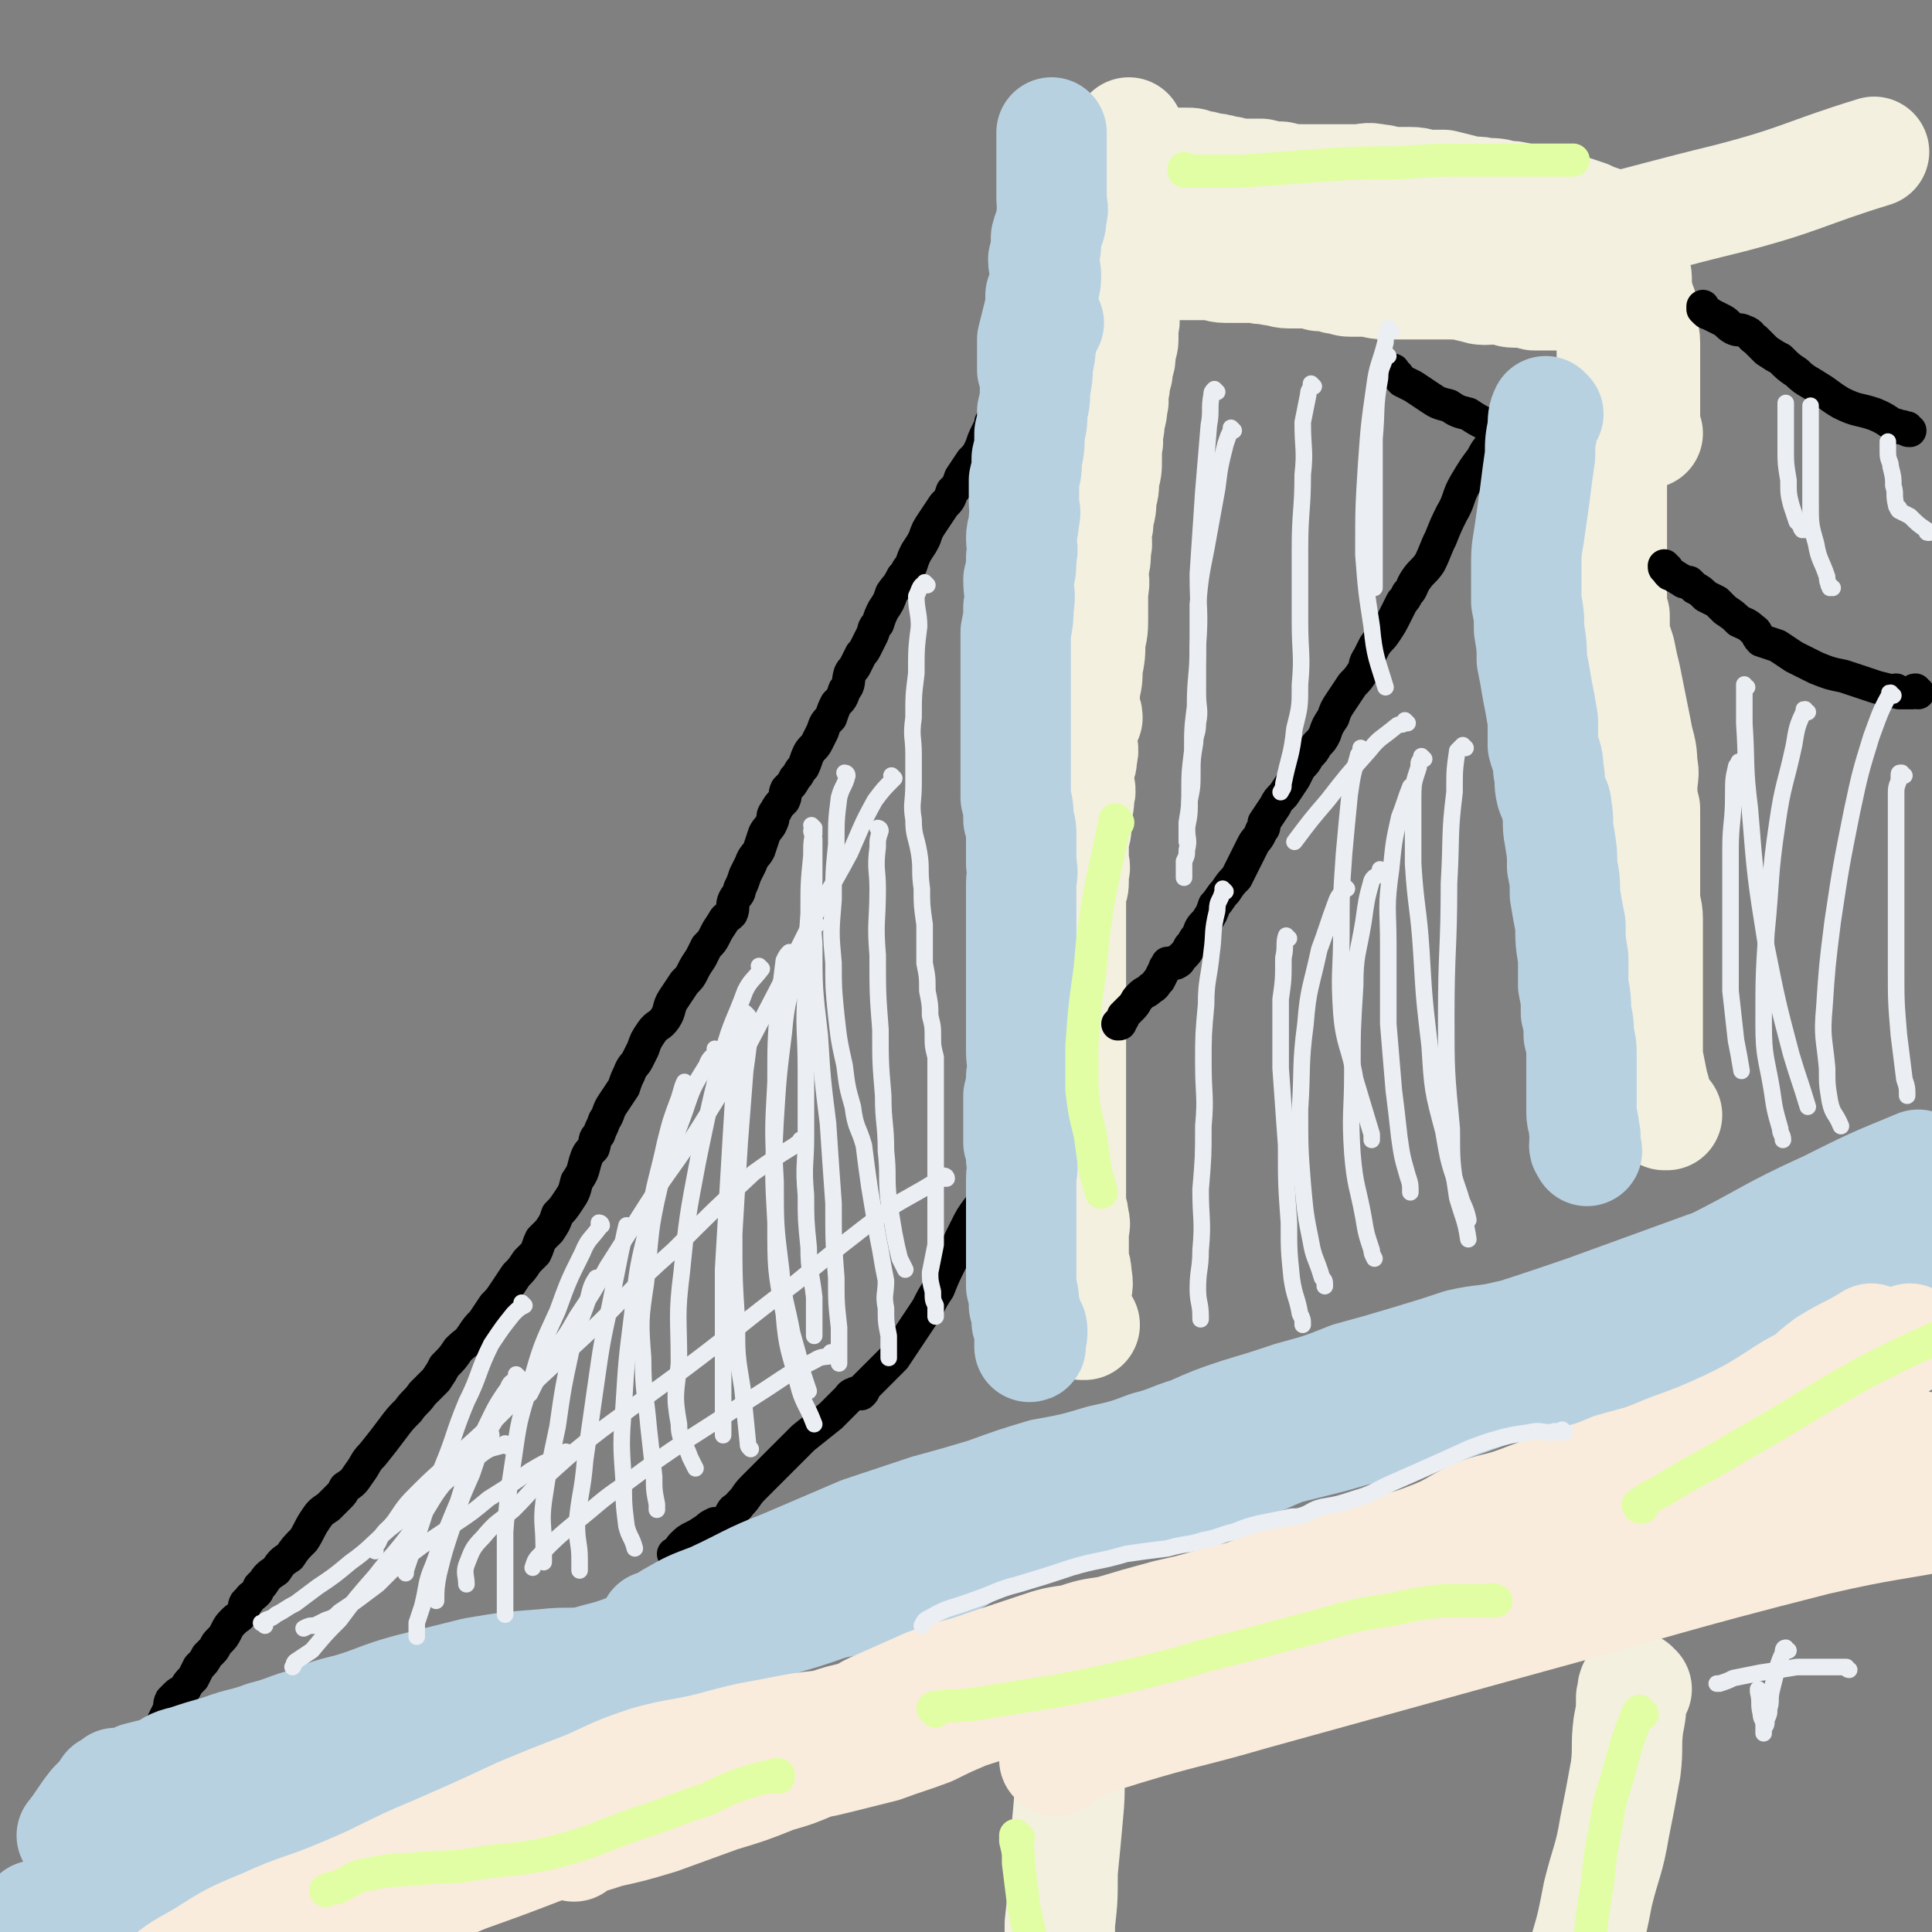
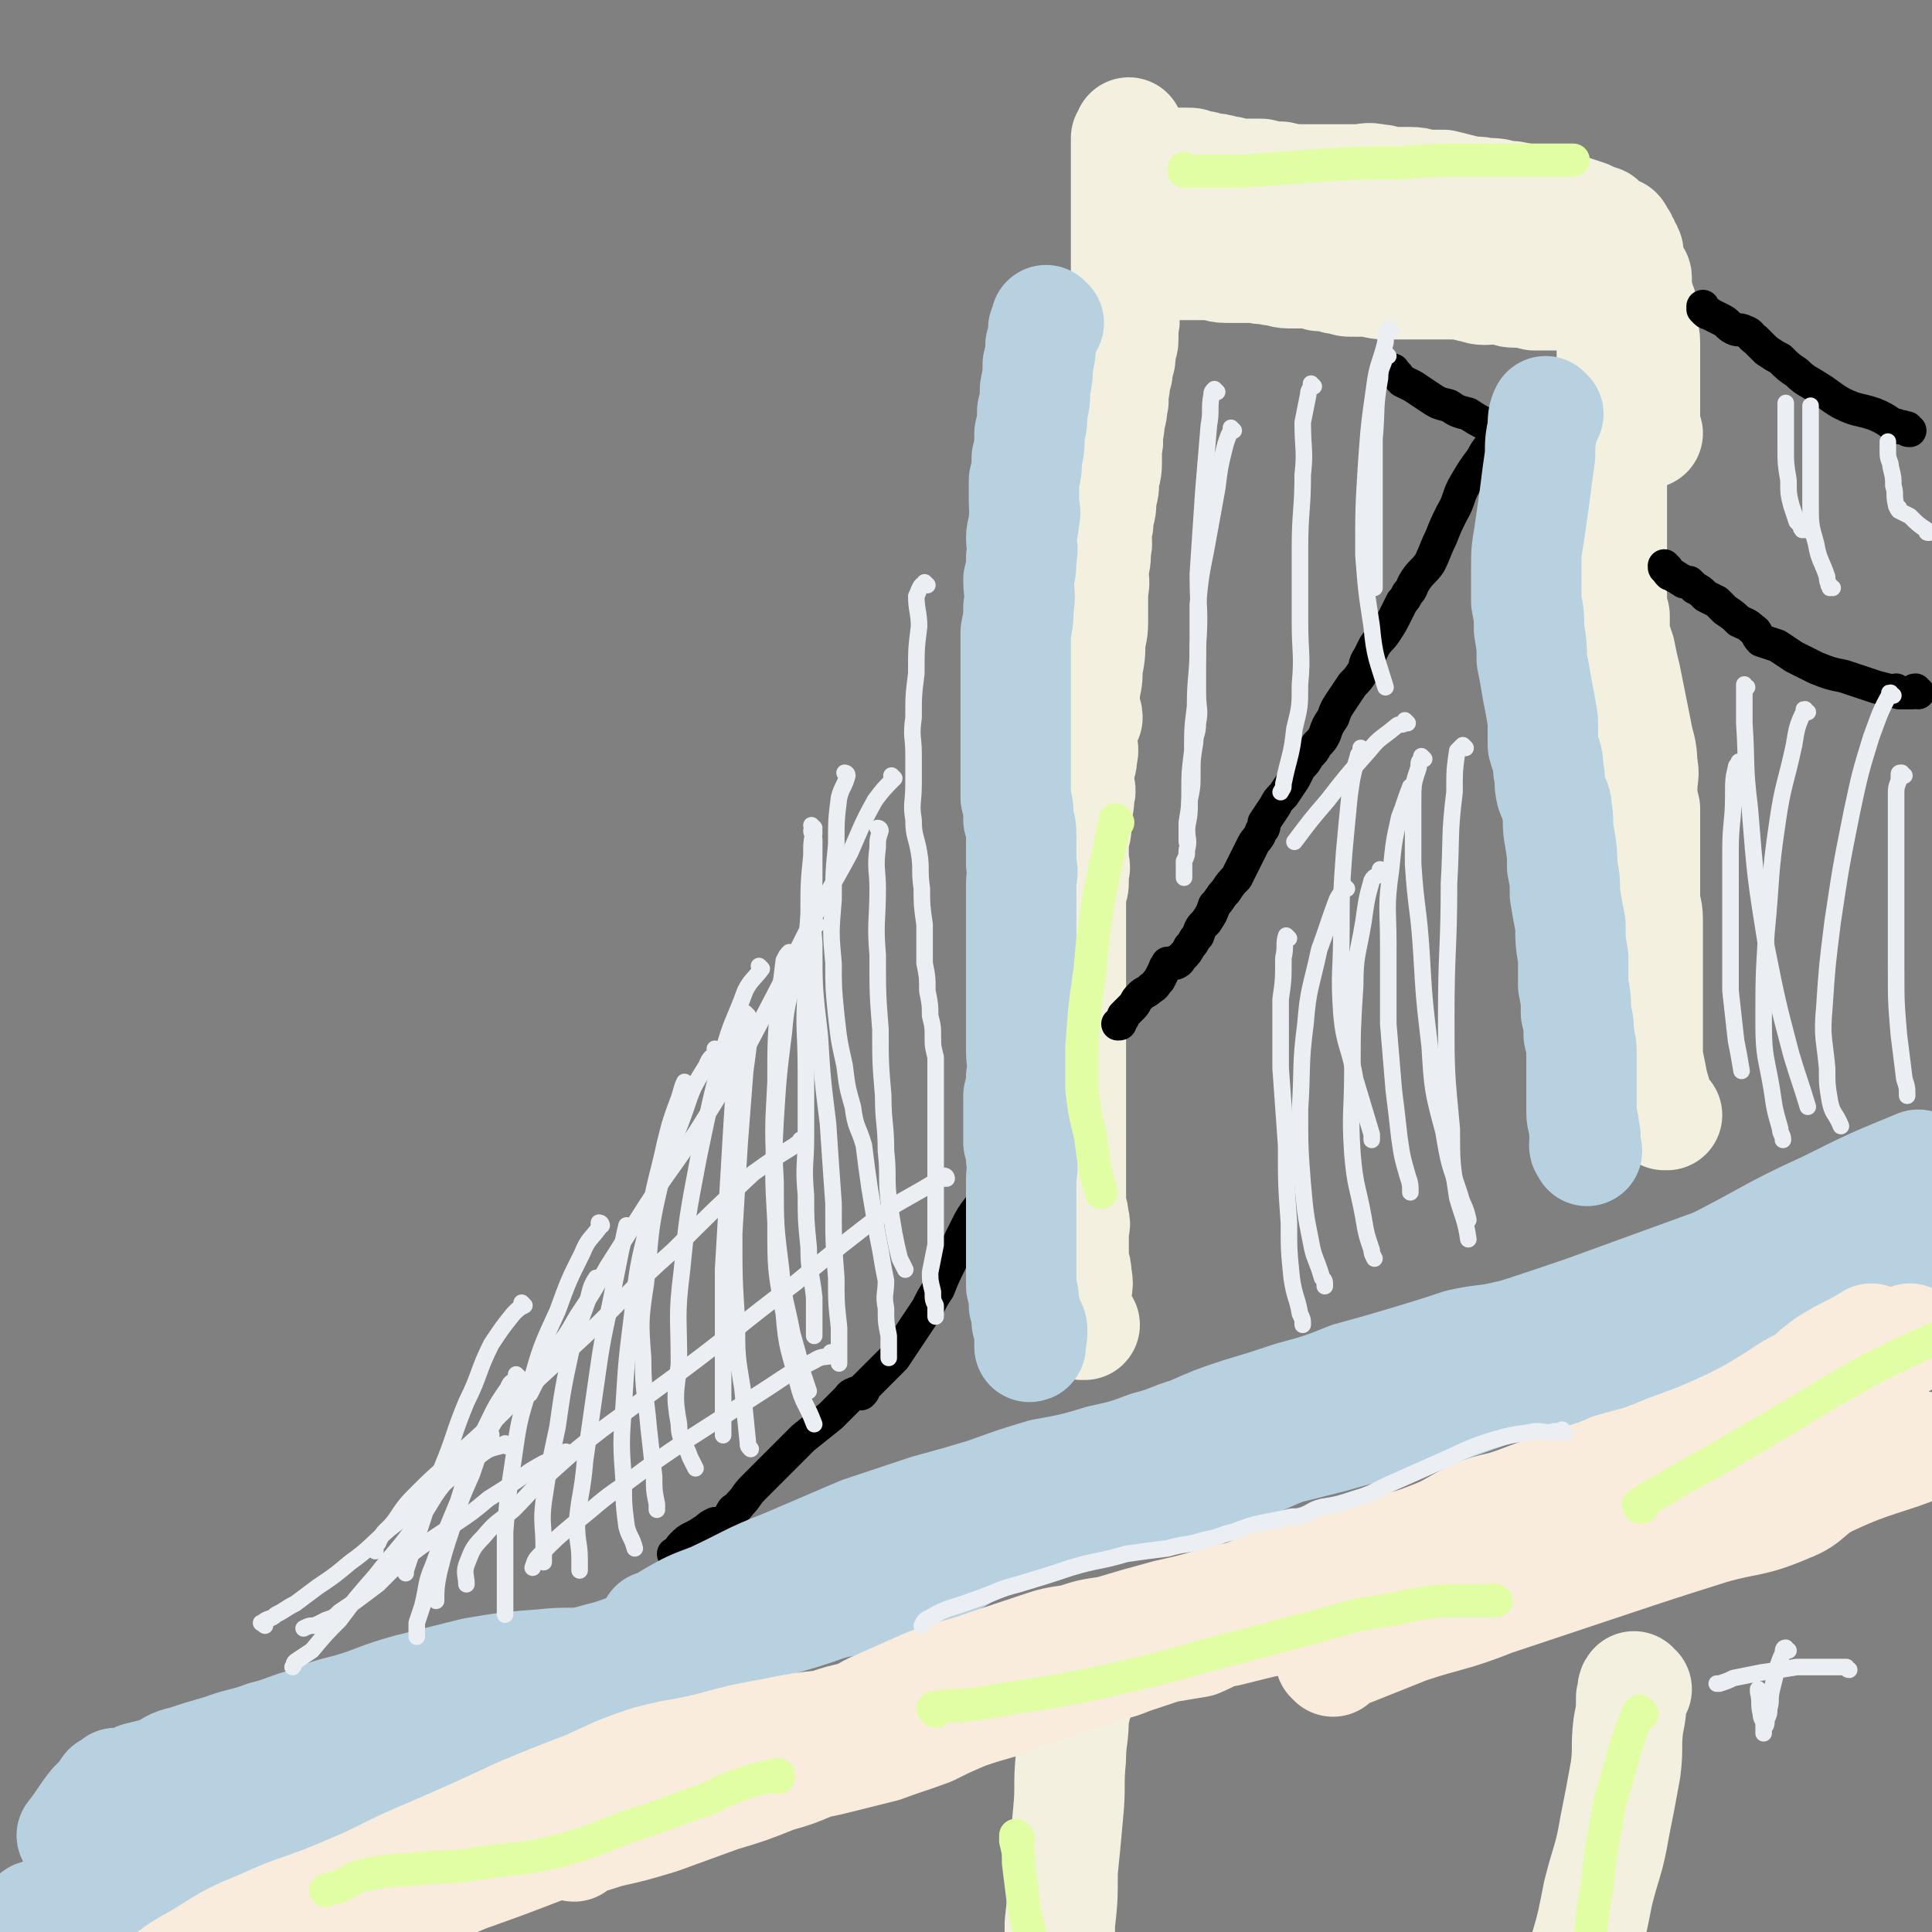
<svg xmlns="http://www.w3.org/2000/svg" viewBox="0 0 700 700" version="1.1">
  <rect x="0" y="0" width="700" height="700" fill="#808080" stroke="none" />
  <g fill="none" stroke="#F3F0E0" stroke-width="40" stroke-linecap="round" stroke-linejoin="round">
    <path d="M393,480c0,0 -1,-1 -1,-1 0,0 0,0 0,1 0,0 0,0 0,0 1,0 0,-1 0,-1 0,0 0,0 0,1 0,0 0,0 0,0 1,0 0,-1 0,-1 0,0 0,0 0,1 0,0 0,0 0,0 1,0 0,0 0,-1 -1,-2 -1,-2 -2,-4 0,-3 0,-3 0,-6 0,-3 1,-3 0,-7 0,-2 0,-2 -1,-5 0,-3 0,-3 0,-7 0,-2 0,-2 0,-4 0,-2 1,-2 0,-4 0,-2 0,-2 -1,-5 0,-2 0,-2 0,-4 0,-2 0,-2 0,-4 0,-2 0,-2 0,-4 0,-2 0,-2 0,-4 0,-2 0,-2 0,-4 0,-2 0,-2 0,-3 0,-3 0,-3 0,-5 0,-2 0,-2 0,-4 0,-2 0,-2 0,-5 0,-2 0,-2 0,-4 0,-2 0,-2 0,-4 0,-2 0,-2 0,-4 0,-2 0,-2 0,-4 0,-1 0,-1 0,-2 0,-2 0,-2 0,-3 0,-2 0,-2 0,-3 0,-1 0,-1 0,-3 0,-1 0,-1 0,-3 0,-1 0,-1 0,-3 0,-1 0,-1 0,-2 0,-1 0,-1 0,-3 0,-1 0,-1 0,-2 0,-2 0,-2 0,-4 0,-2 0,-2 0,-4 0,-2 0,-2 0,-4 0,-2 0,-2 0,-4 0,-1 0,-1 0,-3 0,-2 0,-2 0,-4 0,-1 0,-1 0,-3 0,-2 0,-2 0,-4 0,-1 0,-1 0,-3 0,-2 0,-2 0,-4 1,-2 1,-2 1,-4 0,-2 0,-2 0,-4 1,-1 0,-1 0,-3 0,-3 0,-3 0,-6 0,-1 0,-1 0,-3 1,-2 1,-2 1,-5 1,-2 0,-2 0,-4 1,-3 1,-3 1,-6 1,-2 0,-2 0,-5 0,-2 0,-2 0,-5 1,-2 1,-2 1,-4 1,-3 0,-3 0,-5 0,-3 0,-3 0,-5 1,-2 1,-2 2,-4 0,-2 -1,-2 -1,-4 0,-3 0,-3 0,-6 1,-4 1,-4 1,-8 1,-5 1,-5 1,-10 1,-4 1,-4 1,-9 0,-5 0,-5 0,-9 1,-4 0,-4 0,-8 1,-3 1,-3 1,-7 1,-3 0,-3 0,-5 1,-4 1,-4 1,-7 1,-3 1,-3 1,-7 1,-3 1,-3 1,-7 1,-3 1,-3 1,-7 0,-2 0,-2 0,-4 1,-3 0,-3 0,-5 1,-2 1,-2 1,-5 1,-3 1,-3 1,-6 1,-1 0,-1 0,-3 1,-3 1,-3 1,-5 1,-3 1,-3 1,-5 1,-3 1,-3 1,-5 0,-3 1,-3 1,-5 0,-3 0,-3 0,-5 1,-2 0,-3 0,-5 1,-2 1,-2 1,-4 1,-3 0,-3 0,-5 0,-1 0,-1 0,-2 0,-1 0,-1 0,-3 0,-1 0,-1 0,-2 0,-2 0,-2 0,-3 0,-2 0,-2 0,-3 0,-2 0,-2 0,-4 0,-1 0,-1 0,-2 0,-2 0,-2 0,-4 0,-2 0,-2 0,-4 0,-2 0,-2 0,-5 0,-2 0,-2 0,-4 0,-2 0,-2 0,-4 0,-2 0,-2 0,-4 0,-1 0,-1 0,-3 0,-1 0,-1 0,-3 0,0 0,0 0,-1 0,-2 0,-2 0,-3 1,-1 1,-1 1,-1 0,-1 0,-1 0,-1 0,0 0,0 0,0 " />
    <path d="M604,404c-1,0 -1,-1 -1,-1 0,0 0,0 0,1 0,0 0,0 0,0 0,0 0,-1 0,-1 0,0 0,0 0,1 0,0 0,0 0,0 0,0 0,-1 0,-1 0,0 0,0 0,1 0,0 0,0 0,0 0,0 0,-1 0,-1 0,0 0,1 0,1 -1,-2 -1,-2 -2,-4 -1,-3 -1,-4 -2,-7 -1,-5 -1,-5 -2,-10 0,-4 0,-4 0,-9 0,-4 0,-4 0,-8 0,-3 0,-3 0,-7 0,-4 0,-4 0,-7 0,-3 0,-3 0,-6 0,-3 0,-3 0,-5 0,-4 0,-4 0,-8 0,-4 -1,-4 -1,-8 0,-3 0,-3 0,-7 0,-5 0,-5 0,-10 0,-4 0,-4 0,-8 0,-4 0,-4 0,-7 -1,-4 -1,-4 -1,-7 0,-5 1,-5 0,-9 0,-6 -1,-6 -2,-12 -1,-5 -1,-5 -2,-10 -1,-5 -1,-5 -2,-10 -1,-4 -1,-4 -2,-9 -1,-3 -1,-3 -2,-6 0,-4 0,-4 0,-7 -1,-1 -1,-1 -1,-3 0,-1 0,-1 0,-3 0,-2 0,-2 0,-4 0,-3 0,-3 0,-6 0,-2 0,-2 0,-5 0,-3 0,-3 0,-6 0,-3 0,-3 0,-7 0,-3 0,-3 0,-6 0,-4 0,-4 0,-7 0,-2 0,-2 0,-4 0,-3 -1,-3 -1,-5 0,-3 0,-3 0,-6 0,-3 0,-3 0,-6 0,-4 1,-4 1,-7 0,-3 0,-3 0,-6 0,-3 0,-3 0,-5 0,-3 0,-3 0,-6 0,-1 0,-1 0,-3 0,-2 0,-2 0,-4 0,-1 0,-1 0,-2 0,-2 0,-2 0,-3 0,-1 0,-1 0,-2 0,-1 0,-1 0,-3 0,0 0,0 0,-1 0,-1 0,-1 0,-2 0,-1 0,-1 0,-2 0,0 0,0 0,0 0,0 0,0 0,0 1,0 0,-1 0,-1 0,0 0,1 0,1 0,0 0,0 -1,-1 0,0 0,0 -1,0 -1,0 -1,0 -2,0 -1,0 -1,-1 -2,-1 -2,-1 -2,0 -4,0 -3,0 -3,0 -5,0 -2,0 -2,0 -4,0 -2,0 -2,0 -5,0 -2,0 -2,0 -4,0 -1,0 -1,-1 -2,-2 -3,0 -3,1 -5,1 -3,0 -3,-1 -5,-1 -3,-1 -3,0 -6,0 -3,0 -3,-1 -5,-1 -4,-1 -4,-1 -9,-1 -3,0 -3,0 -7,0 -4,0 -4,0 -7,0 -4,0 -4,0 -8,0 -4,0 -4,-1 -8,-1 -2,0 -2,0 -5,0 -2,0 -2,-1 -5,-1 -3,-1 -3,-1 -6,-1 -2,-1 -2,-1 -5,-1 -3,0 -3,0 -6,0 -3,0 -3,-1 -6,-1 -3,-1 -3,0 -6,-1 -3,0 -3,0 -6,0 -2,0 -2,0 -5,0 -3,0 -3,-1 -6,-1 -2,0 -2,0 -5,0 -1,0 -1,0 -3,0 -2,0 -2,0 -4,0 -1,0 -1,0 -2,0 0,0 0,0 0,0 " />
    <path d="M597,157c-1,0 -1,-1 -1,-1 0,0 0,1 0,1 0,0 0,0 0,0 0,0 0,-1 0,-1 0,0 0,1 0,1 0,0 0,-1 0,-1 0,-3 0,-3 0,-6 0,-4 0,-4 0,-9 0,-5 0,-5 0,-9 0,-4 0,-4 0,-8 0,-3 -1,-3 -1,-6 0,-3 0,-3 0,-5 0,-2 0,-2 -1,-4 0,-2 -1,-2 -1,-4 0,-2 0,-2 0,-4 0,-1 0,-1 -1,-1 0,-1 0,-1 -1,-2 0,-2 -1,-2 -1,-3 0,-2 0,-2 0,-3 0,-1 0,-1 -1,-2 0,-1 0,-1 -1,-2 0,-1 0,-1 -1,-2 0,0 -1,0 -1,0 0,-1 1,-1 0,-2 0,0 -1,0 -2,0 -1,-1 -1,-1 -2,-2 -1,-1 -1,-1 -2,-2 -3,-1 -3,-1 -5,-2 -3,-1 -3,-1 -6,-2 -3,0 -3,0 -6,-1 -3,-1 -3,-1 -6,-2 -3,0 -3,-1 -5,-1 -4,-1 -4,-1 -7,-1 -3,-1 -3,-1 -7,-1 -3,-1 -3,0 -7,-1 -4,-1 -4,-1 -8,-2 -2,0 -3,0 -5,0 -4,0 -3,-1 -7,-1 -3,0 -3,0 -6,0 -3,0 -3,-1 -6,-1 -4,-1 -4,0 -7,0 -3,0 -3,0 -7,0 -3,0 -3,0 -6,0 -4,0 -4,0 -7,0 -4,0 -4,0 -8,-1 -3,0 -3,0 -7,-1 -3,0 -3,0 -7,0 -3,0 -3,-1 -6,-1 -3,-1 -3,-1 -6,-1 -2,-1 -2,-1 -5,-1 -1,-1 -1,-1 -3,-1 0,0 0,0 -1,0 -1,0 -1,0 -2,0 0,0 0,0 -1,0 0,0 0,0 0,0 " />
-     <path d="M488,90c0,0 -1,-1 -1,-1 0,0 1,1 2,1 5,1 5,1 11,1 22,0 22,2 44,-1 41,-6 41,-8 82,-18 27,-7 27,-9 53,-17 " />
  </g>
  <g fill="none" stroke="#000000" stroke-width="12" stroke-linecap="round" stroke-linejoin="round">
-     <path d="M388,83c0,0 -1,0 -1,-1 0,0 0,1 0,1 0,0 0,0 0,0 1,0 0,0 0,-1 0,0 0,1 0,1 0,0 0,0 0,0 1,0 0,0 0,-1 0,0 1,1 0,1 0,0 0,0 -1,1 -1,2 0,2 -2,5 -1,3 -2,3 -3,6 -2,4 -2,4 -3,8 -1,3 -1,3 -2,6 -1,3 -1,3 -2,6 -1,4 -2,4 -3,7 -2,4 -1,5 -3,9 -1,4 -1,4 -3,7 -1,3 -1,3 -3,6 -1,3 0,3 -1,5 -1,2 -1,2 -2,4 0,1 0,1 0,1 -1,2 -1,2 -2,4 -1,2 -1,3 -2,5 -1,2 -1,2 -3,4 -2,3 -2,3 -4,6 -1,3 -1,3 -3,5 -1,3 -1,3 -3,5 -2,3 -2,3 -4,6 -2,3 -2,3 -3,6 -1,2 -1,2 -3,5 -1,2 -1,2 -2,5 -2,2 -1,2 -3,4 -2,4 -2,3 -4,6 -1,3 -1,3 -3,6 -1,2 -1,2 -2,5 -2,2 -1,2 -2,4 -1,2 -1,2 -2,4 -1,2 -1,2 -2,3 -1,2 -1,2 -2,4 -1,2 -1,1 -2,3 -1,3 0,4 -2,6 -1,3 -1,3 -3,5 -1,2 -1,2 -2,5 -2,2 -2,2 -3,5 -1,2 -1,2 -2,4 -1,2 -2,2 -3,4 -1,2 -1,3 -2,5 -2,2 -1,2 -3,4 -1,2 -1,2 -3,4 -1,2 0,2 -1,4 -2,2 -2,2 -3,4 -1,1 -1,2 -1,3 -1,3 -2,3 -3,5 -1,3 -1,3 -2,6 -1,2 -2,2 -3,5 -1,2 -1,2 -2,4 -1,3 -1,3 -2,5 0,2 -1,2 -2,4 -1,2 0,3 -1,5 -2,2 -2,1 -3,3 -2,3 -2,3 -3,5 -1,2 -1,2 -3,4 -1,2 -1,2 -2,4 -2,3 -2,3 -3,5 -1,2 -1,2 -3,4 -2,3 -2,3 -4,6 -2,3 -1,4 -3,7 -2,3 -3,2 -5,5 -2,3 -2,3 -3,6 -1,2 -1,2 -2,4 -1,2 -2,2 -3,5 -1,2 -1,2 -2,5 -2,3 -2,3 -4,6 -2,3 -1,3 -3,6 -1,3 -1,2 -2,5 -2,2 -1,2 -2,5 -2,2 -2,2 -3,5 -1,4 -1,4 -3,7 -1,4 -1,4 -3,7 -2,3 -2,3 -4,5 -1,3 -1,3 -3,6 -1,1 -1,1 -3,3 -1,2 -1,3 -2,5 -2,2 -2,2 -3,3 -2,3 -2,3 -4,5 -2,3 -2,3 -4,6 -2,3 -2,3 -4,5 -2,3 -2,3 -4,6 -2,2 -2,2 -4,5 -2,3 -2,2 -5,5 -2,3 -2,3 -5,6 -1,2 -1,2 -3,5 -2,2 -2,2 -5,5 -2,3 -3,3 -5,6 -3,3 -3,3 -6,7 -3,4 -3,4 -7,9 -3,3 -2,3 -5,7 -2,3 -2,3 -5,5 -1,2 -1,2 -2,3 -2,2 -2,2 -4,4 -3,2 -3,2 -5,5 -2,3 -2,4 -4,7 -3,3 -3,3 -5,6 -3,2 -3,2 -5,5 -3,2 -3,2 -5,5 -2,1 -1,2 -2,3 -2,2 -2,1 -3,3 -2,1 -1,2 -2,4 -1,2 -2,2 -3,3 -2,2 -2,2 -3,4 -1,2 -1,2 -3,4 -1,1 -1,2 -2,3 -1,1 -1,1 -2,2 -1,2 -1,2 -3,4 -1,2 -1,2 -2,4 -2,2 -2,2 -3,4 -1,1 -2,1 -3,2 -1,1 -1,1 -2,2 -1,2 0,2 -1,4 -1,2 -1,2 -2,4 -1,2 -1,2 -2,3 0,2 -1,2 -1,4 -1,1 -1,2 -1,3 -1,1 -1,1 -2,3 -1,1 -1,1 -1,2 -1,3 -1,3 -2,5 -1,2 -1,2 -2,5 0,1 -1,1 -1,3 0,1 0,2 0,3 0,1 -1,1 -1,2 -1,1 0,1 0,2 0,1 0,1 0,2 0,1 0,1 0,1 0,2 0,2 0,3 0,1 0,1 0,2 0,1 0,1 -1,2 0,1 0,1 0,2 0,0 0,0 0,0 0,1 -1,0 -1,0 " />
    <path d="M559,140c0,0 -1,-1 -1,-1 0,0 0,1 0,1 0,0 0,0 0,0 1,0 0,-1 0,-1 0,0 0,1 0,1 0,0 0,0 0,0 1,0 0,-1 0,-1 0,0 0,1 0,1 0,0 0,0 0,0 -1,1 -1,1 -2,1 -2,2 -2,2 -4,5 -3,2 -4,2 -6,6 -3,3 -2,3 -4,7 -3,4 -3,3 -5,7 -3,4 -3,4 -6,9 -3,5 -2,6 -5,11 -2,4 -2,4 -4,9 -2,4 -2,5 -4,9 -2,3 -3,3 -5,6 -2,3 -1,3 -3,5 -1,2 -1,2 -2,3 -1,2 -1,2 -2,4 -2,4 -2,4 -4,7 -2,3 -2,2 -4,5 -1,2 -1,2 -2,4 -2,3 -1,3 -2,5 -2,3 -2,3 -4,5 -2,3 -2,3 -4,6 -2,3 -2,3 -3,6 -2,3 -2,3 -3,6 -1,2 -1,2 -3,4 -1,2 -1,2 -3,4 -1,2 -1,2 -3,4 -1,2 -1,2 -2,4 -2,3 -2,3 -4,6 -2,2 -2,2 -3,4 -2,3 -2,3 -4,6 0,2 0,2 -1,3 -1,3 -2,3 -3,5 -1,2 -1,2 -2,4 -1,2 -1,2 -2,4 -1,2 -1,2 -2,4 -2,2 -2,2 -4,5 -2,2 -2,3 -4,5 -1,3 -1,3 -3,6 -2,2 -2,2 -3,5 -2,2 -1,2 -3,4 -1,2 -1,2 -3,4 -1,1 0,1 -2,2 0,0 -1,-1 -1,0 -1,0 -1,0 -2,0 0,1 -1,1 -1,2 -1,2 -1,2 -2,4 -2,2 -1,2 -3,3 -2,2 -2,1 -4,3 -2,2 -1,2 -3,4 -1,1 -1,1 -3,3 0,1 0,1 -1,2 0,1 0,1 -1,1 " />
    <path d="M359,434c0,0 -1,-1 -1,-1 0,0 0,0 0,1 0,0 0,0 0,0 1,0 0,-1 0,-1 0,0 0,0 0,1 0,0 0,0 0,0 -1,1 -2,1 -3,3 -3,4 -3,4 -5,8 -3,6 -3,6 -5,11 -3,6 -3,6 -5,11 -2,3 -2,3 -4,7 -2,3 -2,3 -4,6 -2,3 -2,3 -4,6 -2,3 -2,3 -4,6 -2,2 -2,2 -4,4 -2,2 -2,2 -4,4 -1,1 -1,1 -3,3 0,1 0,1 -1,2 -1,0 -2,-1 -2,0 -2,0 -2,1 -3,2 -3,3 -3,3 -6,6 -5,4 -5,4 -10,8 -5,5 -5,5 -10,10 -4,4 -4,4 -8,8 -3,3 -2,3 -5,6 -1,2 -2,1 -3,3 -1,2 -1,2 -2,4 -1,0 -1,-1 -2,0 -1,0 -1,0 -2,0 -2,1 -2,1 -3,2 -3,2 -3,2 -5,3 -2,1 -2,1 -4,3 -1,1 -1,2 -2,3 -1,0 -1,0 -1,0 " />
    <path d="M695,251c-1,0 -1,-1 -1,-1 -1,0 -1,1 -1,1 -2,0 -2,0 -4,0 -1,0 -1,0 -1,0 0,0 0,0 0,0 0,0 -1,-1 -1,-1 0,0 0,0 1,1 0,0 0,0 0,0 -4,-1 -4,-1 -8,-2 -6,-2 -6,-2 -12,-4 -5,-1 -5,-1 -10,-3 -4,-2 -4,-2 -8,-4 -3,-2 -3,-2 -6,-4 -3,-1 -3,-1 -6,-2 -2,-2 -1,-3 -3,-4 -2,-2 -3,-2 -5,-3 -2,-2 -2,-2 -5,-4 -1,-1 -1,-1 -3,-3 -2,-1 -2,-1 -4,-2 -2,-2 -2,-2 -4,-3 -1,-1 -1,-1 -2,-2 -2,0 -2,0 -3,-1 -1,0 -1,-1 -2,-1 -1,-1 -1,-1 -2,-1 -1,-1 -1,-1 -1,-2 -1,0 -1,0 -1,-1 0,0 0,0 0,0 " />
    <path d="M567,169c0,0 -1,-1 -1,-1 0,0 0,1 0,1 0,0 0,0 0,0 1,0 0,-1 0,-1 0,0 0,1 0,1 0,0 0,0 0,0 -1,-1 -1,-1 -3,-2 -3,-2 -3,-3 -7,-4 -4,-2 -5,-2 -9,-4 -4,-2 -4,-2 -8,-5 -4,-2 -4,-2 -7,-4 -4,-1 -4,-1 -7,-3 -4,-1 -4,-1 -7,-3 -3,-2 -3,-2 -6,-4 -2,-1 -2,-1 -4,-2 -2,-2 -1,-2 -3,-3 0,-1 0,-1 -1,-1 0,0 0,0 0,0 " />
    <path d="M692,156c-1,0 -1,0 -1,-1 -1,0 -1,0 -1,0 -1,-1 -1,0 -2,0 0,0 0,0 0,0 0,0 0,-1 -1,-1 0,0 1,1 1,1 0,0 0,0 0,0 -4,-2 -4,-3 -9,-5 -6,-2 -6,-1 -12,-4 -5,-3 -4,-3 -9,-6 -3,-2 -4,-2 -7,-5 -3,-2 -3,-2 -6,-5 -2,-1 -2,-1 -5,-3 -2,-2 -2,-2 -4,-4 -2,-1 -1,-2 -4,-3 -2,-1 -2,0 -4,-1 -2,-1 -2,-2 -4,-3 -2,-1 -2,-1 -4,-2 -1,-1 -1,0 -2,-1 0,0 -1,-1 -1,-1 0,-1 0,-1 0,-1 " />
  </g>
  <g fill="none" stroke="#F3F0E0" stroke-width="12" stroke-linecap="round" stroke-linejoin="round">
    <path d="M397,602c0,0 -1,-1 -1,-1 0,0 0,0 0,0 0,0 0,0 0,0 1,1 0,0 0,0 0,0 0,0 0,0 0,0 0,0 0,0 -2,3 -2,3 -4,6 -3,5 -3,5 -5,10 -3,6 -2,6 -4,12 -2,7 -3,7 -4,14 -1,6 0,6 -1,12 0,5 0,5 -1,11 0,5 0,5 0,10 -1,5 -1,5 -1,11 0,4 0,4 0,9 1,4 1,3 1,7 1,2 0,2 0,3 " />
  </g>
  <g fill="none" stroke="#F3F0E0" stroke-width="40" stroke-linecap="round" stroke-linejoin="round">
    <path d="M391,615c0,0 -1,-1 -1,-1 0,0 0,0 0,0 0,0 0,0 0,0 1,1 0,0 0,0 0,0 0,0 0,0 0,0 0,0 0,0 1,1 0,0 0,0 0,0 0,0 0,0 0,4 0,4 -1,8 0,8 -1,8 -1,15 -1,10 0,10 -1,20 -1,11 -1,11 -2,21 0,10 0,10 -1,19 0,7 0,7 -1,14 0,5 0,5 0,10 0,3 0,3 0,7 0,0 0,0 0,0 " />
    <path d="M593,612c-1,0 -1,-1 -1,-1 0,0 0,0 0,0 0,0 0,0 0,0 0,1 0,0 0,0 0,0 0,0 0,0 0,0 0,0 0,0 0,1 0,0 0,0 -1,1 0,2 -1,4 0,5 0,5 -1,10 -1,8 0,8 -1,16 -2,11 -2,11 -4,21 -2,12 -3,12 -6,24 -2,10 -2,11 -5,21 -3,9 -4,8 -7,17 -3,10 -2,10 -5,19 -1,8 -2,8 -3,17 0,7 0,7 0,15 0,3 0,3 1,7 0,3 1,3 2,6 " />
  </g>
  <g fill="none" stroke="#B8D1E1" stroke-width="40" stroke-linecap="round" stroke-linejoin="round">
    <path d="M380,117c0,0 -1,-1 -1,-1 0,0 0,1 0,1 0,0 0,0 0,0 1,0 0,-1 0,-1 0,0 0,1 0,1 0,0 0,0 0,0 1,0 0,-1 0,-1 0,0 1,1 0,1 0,1 0,1 -1,2 0,3 0,3 -1,6 0,3 0,3 -1,7 0,4 0,4 -1,9 0,4 0,4 -1,8 0,4 0,4 -1,8 0,5 0,5 -1,9 0,4 0,4 -1,8 0,4 0,4 0,8 0,3 1,3 0,6 0,4 -1,4 -1,7 0,3 1,3 0,7 0,4 0,4 -1,8 0,5 1,5 0,10 0,4 0,4 -1,9 0,5 0,5 0,9 0,6 0,6 0,11 0,4 0,4 0,8 0,3 0,3 0,7 0,4 0,4 0,8 0,1 0,1 0,3 0,3 0,3 0,7 0,4 0,4 0,7 1,4 1,4 1,8 1,3 1,3 1,7 0,5 0,5 0,9 1,4 0,4 0,7 0,4 0,4 0,8 0,4 0,4 0,7 0,4 0,4 0,8 0,4 0,4 0,7 0,4 0,4 0,8 0,2 0,2 0,5 0,2 0,2 0,5 0,3 0,3 0,5 0,4 0,4 0,8 0,4 1,4 0,9 0,3 0,3 -1,7 0,4 0,4 0,7 0,3 0,3 0,5 0,3 0,3 0,5 1,3 1,3 1,6 1,4 0,4 0,7 0,4 0,4 0,8 0,3 0,3 0,6 0,2 0,2 0,5 0,3 0,3 0,5 0,4 0,4 0,8 0,4 0,4 0,7 1,4 1,4 1,7 1,3 1,3 1,6 1,1 2,1 2,3 0,2 0,2 -1,4 0,1 0,1 0,2 0,0 0,0 0,0 1,0 0,-1 0,-1 " />
-     <path d="M375,134c0,0 -1,-1 -1,-1 0,0 0,1 0,1 0,0 0,0 0,0 0,-2 0,-2 0,-5 0,-3 0,-3 0,-6 1,-4 1,-4 2,-8 1,-4 1,-4 1,-8 1,-3 2,-3 2,-7 0,-3 -1,-3 -1,-6 1,-4 1,-4 1,-8 1,-4 2,-4 2,-8 1,-3 0,-3 0,-6 0,-3 0,-3 0,-5 0,-2 0,-2 0,-4 0,-2 0,-2 0,-3 0,-1 0,-1 0,-2 0,-1 0,-1 0,-3 0,-2 0,-2 0,-4 0,-1 0,-1 0,-3 " />
    <path d="M561,150c0,0 -1,-1 -1,-1 0,0 0,1 0,1 0,0 0,0 0,0 1,0 0,-1 0,-1 0,0 0,1 0,1 0,0 0,0 0,0 1,0 0,-1 0,-1 -1,2 -1,3 -1,6 -1,5 -1,5 -1,10 -1,7 -1,7 -2,15 -1,7 -1,7 -2,14 -1,6 -1,6 -1,12 0,3 0,3 0,6 0,3 0,3 0,6 1,5 1,5 1,10 1,6 1,6 1,11 1,5 1,5 2,11 1,5 1,5 2,11 0,5 0,5 0,9 1,4 2,4 2,9 1,4 0,4 1,8 1,3 2,3 2,6 1,5 0,5 1,10 1,6 1,6 1,11 1,5 1,5 1,10 1,6 1,6 2,11 0,6 0,6 1,12 0,5 0,5 0,10 1,5 1,5 1,10 1,4 1,4 1,8 1,4 1,4 1,7 0,3 0,3 0,6 0,4 0,4 0,7 0,4 0,4 0,8 0,3 1,3 1,7 1,2 0,2 0,5 0,1 1,1 1,2 " />
    <path d="M657,462c-1,0 -1,-1 -1,-1 -1,0 0,0 0,1 0,0 0,0 0,0 0,0 0,-1 0,-1 -1,0 0,0 0,1 0,0 0,0 0,0 -2,0 -2,-1 -4,0 -7,1 -7,1 -15,3 -10,3 -10,3 -20,6 -12,4 -12,4 -23,8 -10,3 -10,3 -20,6 -12,3 -11,4 -23,7 -10,2 -10,2 -20,4 -8,2 -8,3 -17,5 -8,1 -8,0 -16,2 -7,1 -7,1 -13,3 -6,1 -6,1 -12,3 -4,1 -4,1 -8,3 -5,1 -5,1 -10,3 -6,3 -6,3 -12,6 -7,3 -7,2 -13,5 -6,2 -6,2 -12,5 -6,2 -6,1 -12,3 -6,3 -6,3 -11,5 -7,3 -7,3 -14,6 -6,3 -6,3 -13,7 -6,3 -5,4 -11,7 -5,3 -5,2 -9,5 -5,3 -5,3 -10,6 -4,2 -4,1 -9,3 -2,1 -2,1 -5,2 -2,1 -2,0 -4,1 -4,1 -4,2 -8,3 -8,2 -8,1 -16,4 -6,2 -6,2 -13,4 -5,2 -5,2 -10,3 -4,1 -4,2 -8,3 -2,1 -3,0 -5,1 -1,1 -1,2 -2,2 -4,1 -4,1 -8,2 -3,1 -3,1 -7,2 -4,1 -4,0 -8,2 -3,1 -3,1 -6,2 -4,2 -4,1 -8,2 -4,2 -4,2 -8,4 -5,2 -5,2 -10,4 -5,3 -5,3 -11,5 -4,2 -4,2 -9,4 -3,2 -4,1 -7,3 -2,1 -2,1 -5,1 0,1 0,0 0,0 -1,0 -1,0 -2,0 -3,1 -3,2 -6,3 -6,3 -6,2 -11,5 -7,3 -7,4 -13,7 -5,3 -6,2 -11,5 -4,3 -3,4 -7,6 -3,2 -4,1 -8,3 -5,2 -5,3 -10,5 -6,3 -6,3 -11,6 -6,3 -6,3 -12,6 -5,2 -5,2 -10,5 -5,3 -5,3 -10,7 -4,2 -4,2 -8,5 -2,1 -2,2 -4,3 -2,2 -2,2 -4,3 -3,0 -3,-1 -5,-1 -2,0 -2,0 -4,0 0,0 0,0 0,0 0,0 0,0 0,0 " />
    <path d="M230,604c0,0 -1,-1 -1,-1 0,0 0,0 1,0 0,0 0,0 0,0 0,1 0,0 -1,0 -2,-1 -2,0 -4,-1 -5,0 -5,0 -10,0 -9,1 -9,0 -18,1 -13,1 -13,1 -25,3 -12,3 -12,3 -24,6 -11,3 -11,4 -21,7 -8,2 -8,2 -15,5 -8,2 -8,3 -16,5 -8,3 -8,2 -16,5 -7,2 -7,2 -13,4 -5,1 -5,2 -9,4 -4,1 -4,1 -8,2 -2,1 -2,1 -4,2 0,0 0,0 -1,0 -1,1 -1,0 -2,0 0,0 0,0 -1,0 -1,1 -1,1 -3,2 -2,3 -2,3 -5,6 -4,5 -4,6 -8,11 " />
    <path d="M14,695c0,0 0,-1 -1,-1 0,0 1,0 1,0 0,0 0,0 0,0 0,1 0,0 -1,0 0,0 1,0 1,0 0,0 0,0 0,0 8,-4 8,-4 15,-9 11,-7 11,-8 22,-14 13,-9 13,-9 27,-17 13,-8 13,-7 27,-14 12,-6 12,-5 25,-11 9,-4 9,-4 19,-8 9,-2 9,-2 18,-5 5,-1 5,-1 11,-2 8,-3 8,-3 15,-5 9,-3 9,-3 17,-6 8,-3 8,-2 16,-5 7,-2 7,-1 14,-3 6,-2 6,-2 12,-4 7,-2 7,-2 13,-4 10,-3 11,-3 20,-7 12,-4 11,-5 22,-9 12,-4 12,-3 23,-7 10,-3 10,-3 19,-6 7,-3 7,-3 15,-5 5,-1 5,0 10,-1 9,-2 9,-2 17,-4 10,-3 10,-3 20,-6 10,-3 10,-2 20,-5 10,-3 10,-3 19,-6 8,-2 8,-3 16,-6 8,-2 8,-2 16,-4 7,-2 7,-2 14,-4 10,-2 10,-2 19,-4 12,-4 12,-4 23,-8 15,-5 15,-4 30,-9 14,-5 14,-5 28,-10 11,-3 11,-4 22,-8 7,-2 7,-1 13,-3 " />
    <path d="M238,590c0,0 -1,-1 -1,-1 0,0 0,0 1,1 0,0 0,0 0,0 0,0 -1,-1 -1,-1 0,0 0,1 1,1 2,-2 2,-2 5,-4 7,-4 7,-4 15,-7 13,-6 13,-7 26,-12 14,-6 14,-6 28,-12 12,-4 12,-4 24,-8 11,-3 11,-3 21,-6 11,-4 11,-4 21,-7 11,-2 11,-2 21,-5 9,-2 9,-2 17,-5 8,-2 8,-3 15,-5 9,-4 9,-4 18,-7 10,-3 10,-3 19,-6 11,-3 11,-3 21,-7 11,-3 11,-3 21,-6 10,-3 10,-3 19,-6 9,-2 9,-1 17,-3 8,-1 8,-1 15,-3 13,-2 13,-2 27,-5 14,-2 15,-1 29,-4 14,-3 14,-3 28,-7 12,-3 12,-4 24,-6 12,-2 12,-1 24,-2 " />
    <path d="M413,536c0,0 -1,-1 -1,-1 0,0 0,0 0,1 0,0 0,0 0,0 1,0 0,-1 0,-1 0,0 0,0 0,1 0,0 0,0 0,0 3,-2 3,-2 6,-4 14,-6 14,-6 29,-12 31,-12 31,-12 63,-23 32,-12 32,-11 64,-22 22,-8 22,-8 44,-16 15,-5 15,-3 29,-9 9,-4 8,-7 17,-11 6,-3 7,-1 13,-3 " />
    <path d="M555,489c0,0 -1,-1 -1,-1 0,0 0,0 0,1 0,0 0,0 0,0 1,0 -1,-1 0,-1 2,-1 2,-1 5,-2 10,-5 10,-4 19,-9 21,-9 21,-9 41,-18 22,-11 21,-12 43,-22 16,-8 16,-8 33,-15 " />
    <path d="M568,494c0,0 -1,-1 -1,-1 0,0 0,0 0,1 0,0 0,0 0,0 2,-2 2,-2 4,-4 9,-4 10,-3 19,-7 20,-10 20,-10 41,-20 27,-12 27,-12 54,-25 3,-1 3,-1 5,-2 " />
  </g>
  <g fill="none" stroke="#F9ECDC" stroke-width="40" stroke-linecap="round" stroke-linejoin="round">
    <path d="M208,669c0,0 -1,-1 -1,-1 0,0 0,0 1,0 0,0 0,0 0,0 0,1 -1,0 -1,0 0,-1 1,0 2,-1 5,-1 5,-1 11,-3 9,-2 9,-2 19,-5 11,-4 11,-4 22,-8 10,-3 10,-3 20,-7 7,-2 7,-2 14,-5 5,-1 5,-1 9,-2 8,-2 8,-2 16,-4 8,-3 9,-3 17,-6 6,-3 6,-3 13,-6 6,-2 6,-2 13,-4 5,-2 5,-2 10,-4 5,-2 5,-2 9,-3 4,-2 4,-2 8,-3 2,-1 2,0 4,-1 3,-1 3,-1 5,-2 6,-1 6,-1 11,-3 6,-2 6,-2 12,-4 6,-1 6,-1 12,-2 5,-2 5,-3 11,-4 4,-1 4,-1 8,-2 4,-1 4,-1 9,-2 3,-1 3,-1 6,-2 2,-1 2,-1 4,-2 1,0 1,1 3,1 3,-1 3,-1 7,-3 4,-1 4,-1 8,-2 5,-2 5,-2 9,-3 5,-2 5,-2 10,-3 5,-1 5,-1 10,-3 5,-1 5,-2 10,-3 6,-2 6,-2 11,-4 6,-2 6,-2 12,-4 5,-2 5,-2 11,-4 5,-1 5,-2 9,-4 3,-1 3,-1 7,-1 4,-1 4,-1 8,-2 5,-1 5,-2 9,-3 4,-2 4,-2 8,-3 5,-1 5,-1 9,-3 4,-1 4,-2 7,-3 4,-2 4,-1 8,-3 3,-1 3,-1 5,-3 4,-1 4,-1 8,-3 3,-2 4,-2 7,-4 4,-2 3,-3 7,-5 6,-4 6,-4 12,-7 6,-3 6,-3 12,-5 " />
    <path d="M307,626c0,0 -1,-1 -1,-1 0,0 0,0 1,0 0,0 0,0 0,0 0,1 -1,0 -1,0 1,-1 1,-1 3,-2 4,-2 4,-3 9,-5 9,-4 9,-4 18,-8 11,-4 11,-3 22,-7 9,-3 9,-3 18,-6 6,-2 6,-2 13,-3 6,-2 6,-2 13,-3 10,-3 10,-3 21,-6 9,-2 9,-2 19,-5 8,-2 8,-1 16,-3 6,-2 6,-3 13,-4 4,-1 4,-1 8,-2 7,-1 7,-2 14,-4 11,-3 11,-2 21,-5 13,-4 13,-4 26,-9 12,-3 12,-3 24,-7 10,-4 10,-4 20,-7 8,-3 8,-3 15,-6 9,-3 9,-3 17,-6 9,-3 9,-2 18,-6 11,-5 11,-6 20,-12 6,-3 6,-4 11,-7 " />
    <path d="M370,613c0,0 -1,-1 -1,-1 0,0 0,0 0,0 0,0 0,0 0,0 1,1 0,0 0,0 0,0 0,1 0,0 3,0 3,-1 5,-2 7,-3 7,-3 14,-6 12,-5 12,-5 24,-10 13,-6 13,-6 27,-12 12,-4 12,-4 24,-9 9,-3 9,-3 18,-5 8,-3 8,-3 16,-5 10,-3 11,-2 21,-6 8,-3 8,-4 16,-8 7,-3 8,-2 16,-5 8,-3 8,-3 16,-6 9,-3 9,-2 18,-6 11,-3 11,-3 21,-7 11,-4 11,-4 22,-9 8,-4 8,-4 16,-9 6,-4 6,-4 12,-7 3,-3 3,-3 7,-6 8,-5 8,-4 16,-9 0,0 0,0 0,0 " />
    <path d="M133,696c0,0 -1,-1 -1,-1 0,0 1,0 1,0 0,0 0,0 0,0 0,1 -1,0 -1,0 1,-1 2,-1 3,-2 5,-1 5,-1 10,-3 12,-5 12,-5 24,-10 14,-5 14,-5 27,-10 13,-5 13,-5 26,-11 10,-3 10,-4 20,-7 9,-3 9,-3 18,-6 7,-2 7,-2 14,-4 8,-3 8,-3 16,-6 9,-3 9,-3 17,-6 8,-3 8,-3 17,-6 7,-3 7,-3 13,-5 7,-2 7,-1 13,-4 4,-1 4,-1 9,-3 3,-1 3,-2 6,-3 3,0 3,0 6,-1 6,-2 6,-3 12,-5 7,-2 7,-1 14,-4 9,-3 8,-4 17,-7 11,-3 11,-3 21,-6 11,-4 11,-4 21,-8 9,-3 9,-3 18,-6 8,-3 8,-3 16,-6 9,-3 9,-2 18,-5 10,-3 10,-4 19,-7 11,-3 11,-3 21,-6 10,-3 10,-3 20,-5 8,-3 8,-2 17,-5 7,-2 7,-2 15,-5 8,-2 8,-2 16,-5 9,-4 9,-4 18,-8 9,-5 9,-5 18,-11 11,-6 11,-7 22,-13 9,-6 9,-6 18,-11 " />
    <path d="M483,602c0,0 -1,-1 -1,-1 0,0 0,0 0,0 0,0 0,0 0,0 1,0 1,0 1,-1 4,-1 4,-1 7,-2 10,-4 10,-4 20,-8 15,-5 16,-4 31,-10 21,-7 21,-7 42,-14 18,-6 18,-6 37,-12 14,-4 14,-2 28,-8 8,-3 7,-6 16,-10 15,-7 20,-7 32,-12 " />
-     <path d="M383,638c0,0 -1,-1 -1,-1 0,0 0,0 0,0 0,0 0,0 0,0 1,1 0,0 0,0 0,0 0,1 0,0 4,-1 4,-2 8,-4 8,-4 8,-3 17,-6 23,-7 23,-6 47,-13 47,-13 47,-13 94,-26 55,-15 55,-16 110,-30 26,-6 27,-5 52,-10 " />
    <path d="M313,623c0,0 -1,-1 -1,-1 0,0 0,0 1,0 0,0 0,0 0,0 0,1 -1,0 -1,0 0,0 1,0 1,0 -1,1 -2,0 -3,0 -5,1 -5,1 -11,3 -9,1 -9,1 -19,3 -11,2 -11,2 -22,5 -12,3 -12,2 -23,5 -12,4 -11,4 -22,9 -13,5 -13,5 -25,10 -15,7 -15,7 -31,14 -17,7 -16,8 -33,15 -14,6 -15,5 -28,11 -12,5 -12,5 -23,12 -9,5 -9,5 -17,12 -5,5 -5,6 -10,12 -3,4 -3,4 -6,8 " />
  </g>
  <g fill="none" stroke="#EBEEF3" stroke-width="6" stroke-linecap="round" stroke-linejoin="round">
    <path d="M336,212c0,0 -1,-1 -1,-1 0,0 0,0 1,1 0,0 0,0 0,0 0,0 -1,-1 -1,-1 0,0 1,1 1,1 -1,0 -1,-1 -2,0 -1,1 -1,2 -2,4 0,5 1,6 1,11 -1,8 -1,8 -1,17 -1,8 -1,8 -1,16 -1,7 0,7 0,13 0,6 0,6 0,11 0,7 -1,7 0,13 0,6 1,6 2,12 1,6 0,6 1,13 0,6 0,6 1,13 0,7 0,7 0,14 1,5 1,5 1,10 1,5 1,5 1,9 1,4 1,4 1,8 0,3 0,3 1,7 0,4 0,4 0,7 0,5 0,5 0,9 0,5 0,5 0,9 0,5 0,5 0,10 0,4 0,4 0,8 0,4 0,4 0,8 0,4 0,4 0,8 0,5 0,5 0,9 -1,5 -1,5 -2,10 0,3 0,3 1,7 0,3 0,3 1,5 0,2 0,2 0,3 0,0 0,0 0,1 " />
    <path d="M307,281c0,0 -1,-1 -1,-1 0,0 0,0 1,1 0,0 0,0 0,0 0,0 -1,-1 -1,-1 0,0 1,0 1,1 -1,4 -2,4 -3,8 -1,8 -1,8 -1,17 -1,10 -1,10 -1,20 -1,12 -1,12 0,23 0,9 0,9 1,19 1,9 1,9 3,18 1,8 1,8 3,15 1,8 2,7 4,14 1,8 1,8 2,15 1,6 1,6 2,12 1,6 1,6 2,11 1,6 1,6 2,11 0,5 -1,5 0,10 0,5 0,5 1,10 0,4 0,4 0,8 " />
    <path d="M319,301c0,0 -1,-1 -1,-1 0,0 0,0 1,1 0,0 0,0 0,0 0,0 -1,-1 -1,-1 0,0 1,0 1,1 -1,3 -1,3 -1,6 -1,8 0,8 0,15 0,12 -1,12 0,24 0,14 0,14 1,27 0,12 0,12 1,24 0,10 1,10 1,20 1,9 0,9 1,18 1,6 1,6 2,12 1,5 1,5 2,9 1,2 1,2 2,4 " />
    <path d="M295,300c0,0 -1,-1 -1,-1 0,0 0,0 1,1 0,0 0,0 0,0 0,0 -1,-1 -1,-1 0,0 1,1 1,2 -1,4 -1,4 -1,9 -1,10 -1,10 -1,21 -1,14 -1,14 -1,28 -1,14 0,14 0,29 0,12 0,12 0,24 0,10 -1,10 0,21 0,9 0,9 1,19 0,9 1,9 2,18 0,7 0,7 0,13 0,0 0,0 0,1 " />
    <path d="M295,302c0,0 -1,-1 -1,-1 0,0 0,0 1,1 0,0 0,0 0,0 0,0 -1,-1 -1,-1 0,1 1,2 1,3 0,7 0,7 0,14 0,12 -1,12 0,24 0,16 0,16 2,33 1,16 1,16 3,32 1,15 1,15 2,29 0,14 0,14 1,27 0,9 0,9 1,18 0,6 0,6 0,11 0,1 0,1 0,2 " />
    <path d="M287,346c0,0 -1,-1 -1,-1 0,0 0,0 1,1 0,0 0,0 0,0 0,0 -1,-1 -1,-1 -1,1 -1,1 -2,3 -1,8 -1,8 -2,16 -1,14 -1,14 -1,28 -1,18 -1,18 0,36 0,16 0,16 2,32 1,12 2,12 4,23 2,7 2,7 4,15 1,3 1,3 2,6 " />
    <path d="M296,335c0,0 -1,-1 -1,-1 0,0 0,0 1,1 0,0 0,0 0,0 0,0 -1,-1 -1,-1 -1,1 -1,1 -2,3 -2,6 -3,6 -4,13 -3,12 -4,12 -5,24 -2,16 -2,16 -3,32 -1,19 -1,19 0,37 0,17 0,17 3,33 1,13 2,13 5,25 2,8 3,7 6,15 " />
    <path d="M271,368c0,0 -1,-1 -1,-1 0,0 0,0 1,1 0,0 0,0 0,0 0,0 -1,-1 -1,-1 -1,2 -2,3 -2,6 -2,10 -1,10 -2,20 -1,16 -1,16 -2,33 -1,17 -1,17 -2,34 0,14 0,14 0,29 0,10 0,10 0,19 0,5 0,5 0,11 0,0 0,0 0,1 " />
    <path d="M274,371c0,0 -1,-1 -1,-1 0,0 0,0 1,1 0,0 0,0 0,0 -1,1 -2,1 -2,2 -1,7 -1,8 -2,15 -1,13 -1,13 -2,26 -1,16 -1,16 -2,33 0,16 0,16 1,32 0,12 0,12 2,24 1,10 1,10 2,20 0,1 0,1 1,2 " />
    <path d="M276,351c0,0 -1,-1 -1,-1 0,0 0,0 1,1 0,0 0,0 0,0 -3,4 -4,4 -6,8 -4,11 -5,11 -8,22 -5,19 -5,20 -9,39 -4,21 -4,21 -6,41 -2,16 -1,16 -1,33 -1,11 -2,11 0,22 0,6 2,6 4,12 1,2 1,2 2,4 " />
    <path d="M260,381c0,0 -1,-1 -1,-1 0,0 0,0 1,1 0,0 0,0 0,0 -2,2 -3,2 -4,5 -5,8 -5,8 -8,17 -5,14 -6,13 -9,27 -4,17 -3,17 -5,35 -2,13 -2,14 -1,27 0,13 1,13 2,25 1,9 1,9 2,18 0,5 0,5 1,10 0,1 0,1 0,2 " />
    <path d="M249,393c0,0 -1,-1 -1,-1 0,0 0,0 1,1 0,0 0,0 0,0 0,0 -1,-1 -1,-1 -1,2 -1,3 -2,6 -3,8 -3,8 -5,16 -3,14 -4,14 -6,29 -4,16 -4,16 -6,34 -2,16 -2,16 -3,32 -1,14 -1,14 0,28 0,8 0,8 1,16 1,4 2,4 3,8 " />
    <path d="M228,445c0,0 -1,-1 -1,-1 0,0 0,0 1,1 0,0 0,0 0,0 0,0 -1,-1 -1,-1 -1,4 -1,5 -2,9 -2,10 -2,10 -4,20 -3,14 -3,14 -5,28 -2,14 -2,14 -4,28 -1,12 -2,12 -3,23 0,7 1,7 1,13 0,2 0,2 0,4 " />
    <path d="M217,464c0,0 -1,-1 -1,-1 0,0 0,0 1,1 0,0 0,0 0,0 0,0 -1,-1 -1,-1 -2,3 -2,4 -3,8 -3,9 -4,9 -6,18 -3,14 -3,14 -5,28 -3,14 -3,14 -5,27 -1,8 0,8 0,17 0,2 0,2 0,5 " />
    <path d="M218,444c0,0 -1,-1 -1,-1 0,0 0,0 1,1 0,0 0,0 0,0 0,0 0,-1 -1,-1 0,0 0,1 0,2 -3,4 -4,4 -6,9 -5,10 -5,10 -9,21 -6,13 -6,13 -10,27 -4,13 -4,13 -6,27 -2,13 -2,13 -3,26 0,8 0,8 0,17 0,6 0,7 0,13 " />
    <path d="M190,473c0,0 -1,-1 -1,-1 0,0 0,0 1,1 0,0 0,0 0,0 -2,1 -2,1 -4,3 -4,5 -4,5 -8,11 -5,10 -4,11 -9,21 -5,12 -4,12 -9,24 -3,9 -4,9 -7,19 -2,6 -2,6 -4,12 -1,3 -1,3 -2,6 0,0 0,0 0,1 " />
    <path d="M187,505c0,0 -1,-1 -1,-1 0,0 0,0 1,1 0,0 0,0 0,0 -1,1 -2,1 -3,2 -3,5 -3,5 -6,10 -4,8 -4,8 -7,17 -4,9 -4,9 -7,19 -3,9 -3,9 -5,17 -1,5 -1,6 -1,10 " />
    <path d="M188,499c0,0 -1,-1 -1,-1 0,0 0,0 1,1 0,0 0,0 0,0 -2,2 -3,1 -4,4 -5,7 -5,8 -9,16 -5,12 -5,12 -9,25 -5,12 -5,12 -9,23 -3,7 -2,7 -4,15 -1,3 -1,3 -2,6 0,2 0,2 0,3 0,1 0,1 0,2 " />
    <path d="M178,520c0,0 -1,-1 -1,-1 0,0 1,0 1,1 -2,1 -3,1 -6,3 -5,5 -5,5 -9,12 -7,8 -6,9 -12,17 -7,10 -8,10 -15,19 -7,8 -7,8 -13,16 -5,5 -5,5 -10,11 -3,2 -3,2 -6,4 -1,1 0,1 -1,2 0,0 0,0 0,0 " />
    <path d="M184,524c0,0 -1,-1 -1,-1 0,0 1,0 1,1 -1,0 -2,-1 -3,0 -4,1 -4,1 -8,4 -8,6 -8,6 -15,12 -8,7 -8,7 -17,14 -7,6 -7,7 -14,12 -6,5 -6,5 -12,9 -4,3 -4,3 -8,6 -4,2 -3,2 -7,4 -2,2 -3,1 -5,3 -1,0 0,0 1,1 " />
    <path d="M324,282c0,0 -1,-1 -1,-1 0,0 0,0 1,1 0,0 0,0 0,0 -4,4 -4,4 -7,8 -5,9 -5,10 -9,19 -8,15 -9,15 -16,29 -10,20 -10,20 -20,39 -9,16 -9,16 -19,32 -9,14 -10,14 -19,28 -7,11 -7,11 -14,22 -5,9 -5,9 -11,18 -4,7 -4,7 -9,13 -3,6 -3,6 -6,11 -1,2 -1,2 -2,4 " />
    <path d="M291,414c0,0 -1,-1 -1,-1 0,0 1,0 1,1 -1,0 -2,0 -3,1 -8,5 -8,5 -15,10 -15,14 -15,14 -29,28 -17,15 -16,16 -32,31 -13,12 -13,12 -26,24 -9,9 -9,9 -19,18 -7,7 -7,6 -15,14 -5,5 -5,5 -9,11 -3,4 -4,3 -6,8 -1,1 -1,1 -1,3 0,0 0,0 0,0 " />
    <path d="M343,427c0,0 -1,-1 -1,-1 0,0 1,0 1,1 -2,0 -2,0 -4,1 -8,5 -9,5 -17,10 -17,13 -17,13 -34,27 -20,15 -20,16 -40,31 -15,11 -15,11 -30,22 -9,7 -9,7 -19,16 -7,6 -6,6 -13,13 -6,5 -6,4 -11,10 -4,4 -4,5 -6,10 -1,3 0,4 0,7 " />
    <path d="M302,491c0,0 -1,-1 -1,-1 0,0 1,0 1,1 -3,1 -4,0 -7,2 -8,4 -8,4 -17,10 -14,9 -14,9 -28,18 -12,8 -12,8 -24,17 -9,6 -9,7 -18,14 -6,5 -6,5 -12,11 -2,2 -2,2 -3,5 " />
    <path d="M447,156c0,0 -1,-1 -1,-1 0,0 0,1 0,1 0,0 0,0 0,0 1,0 0,-1 0,-1 0,0 0,1 0,1 0,0 0,0 0,0 -1,2 -1,2 -2,5 -2,8 -2,8 -3,16 -2,11 -2,11 -4,22 -2,10 -2,10 -3,20 0,9 0,9 0,17 0,8 0,8 0,15 0,6 1,6 0,11 0,4 -1,4 -1,7 -1,6 -1,6 -1,11 0,5 0,5 -1,10 0,5 0,5 -1,10 0,4 1,4 0,8 0,2 0,2 -1,4 0,1 0,1 0,3 0,2 0,2 0,3 " />
    <path d="M441,142c0,0 -1,-1 -1,-1 0,0 0,1 0,1 0,0 0,0 0,0 1,0 0,-1 0,-1 0,0 0,1 0,1 0,0 0,0 0,0 1,0 0,-1 0,-1 -1,1 -1,1 -1,2 -1,5 0,6 -1,11 -1,12 -1,12 -2,24 -1,15 -1,15 -2,30 0,13 1,13 0,26 0,11 -1,11 -1,22 -1,8 -1,8 -1,16 -1,8 -1,8 -1,15 0,5 0,5 -1,11 0,3 0,4 0,7 " />
    <path d="M476,140c0,0 -1,-1 -1,-1 0,0 0,1 0,1 0,0 0,0 0,0 1,0 0,-1 0,-1 0,0 0,0 0,1 0,1 -1,1 -1,3 -1,5 -1,5 -2,10 0,10 1,10 0,19 0,13 -1,13 -1,27 0,13 0,13 0,26 0,12 1,12 0,23 0,8 0,8 -2,16 -1,10 -2,10 -4,20 0,2 0,1 -1,3 " />
-     <path d="M444,323c0,0 -1,-1 -1,-1 0,0 0,0 0,1 0,0 0,0 0,0 -1,4 -2,3 -2,7 -2,8 -1,8 -2,15 -1,10 -2,10 -2,19 -1,11 -1,11 -1,21 0,12 1,12 0,23 0,11 0,11 -1,23 0,11 1,11 0,22 0,7 -1,7 -1,14 0,5 1,5 1,10 0,0 0,0 0,1 " />
    <path d="M467,340c0,0 -1,-1 -1,-1 0,0 0,0 0,1 0,0 0,0 0,0 1,0 0,-1 0,-1 -1,3 0,4 -1,8 0,8 0,8 -1,15 0,13 0,13 0,25 1,14 1,14 2,28 0,14 0,14 1,28 0,10 0,10 1,20 1,7 2,7 3,13 1,2 1,2 1,4 " />
    <path d="M501,316c0,0 -1,-1 -1,-1 0,0 0,0 0,1 0,0 0,0 0,0 -1,2 -2,1 -3,3 -2,7 -2,8 -3,15 -2,12 -3,12 -3,23 -1,16 -1,16 -1,31 0,15 -1,15 0,30 1,12 2,12 4,23 1,6 1,6 3,12 0,1 0,1 1,3 " />
    <path d="M488,322c0,0 -1,-1 -1,-1 0,0 0,0 0,1 0,0 0,0 0,0 -1,2 -2,2 -3,5 -3,8 -3,9 -6,17 -3,14 -4,14 -5,27 -2,15 -1,16 -2,31 0,14 0,14 1,27 1,11 1,11 3,21 1,6 2,6 4,13 1,1 1,1 1,3 " />
    <path d="M512,286c0,0 -1,-1 -1,-1 0,0 0,0 0,1 0,0 0,0 0,0 1,0 0,-1 0,-1 -2,5 -2,6 -4,11 -2,9 -2,9 -3,19 -2,14 -1,14 -1,27 0,15 0,15 0,29 1,12 1,12 2,24 1,8 1,8 2,17 1,7 1,7 3,14 1,3 1,3 1,6 " />
    <path d="M494,272c0,0 -1,-1 -1,-1 0,0 0,0 0,1 0,0 0,0 0,0 1,0 0,-1 0,-1 0,0 0,0 0,1 0,1 -1,1 -1,2 -2,7 -2,7 -3,14 -1,10 -1,10 -2,21 -1,14 -1,14 -1,29 0,14 -1,14 0,29 1,12 3,12 5,24 3,10 3,10 6,20 0,1 0,1 0,2 " />
    <path d="M516,275c0,0 -1,-1 -1,-1 0,0 0,0 0,1 0,0 0,0 0,0 -1,1 -1,1 -1,3 -2,6 -2,6 -2,12 0,11 0,11 0,23 1,16 2,16 3,32 1,17 1,17 3,34 1,16 1,16 5,31 2,12 2,11 6,23 1,4 2,4 3,9 " />
    <path d="M531,271c0,0 -1,-1 -1,-1 0,0 0,0 0,1 0,0 0,0 0,0 1,0 0,-1 0,-1 -1,1 -1,1 -2,2 -1,7 -1,7 -1,15 -2,16 -1,16 -2,33 0,24 -1,24 -1,48 0,20 0,20 2,41 0,12 0,12 2,25 2,7 3,8 4,15 " />
    <path d="M504,120c0,0 -1,-1 -1,-1 0,0 0,1 0,1 0,0 0,0 0,0 -1,2 -1,2 -1,4 -2,8 -3,8 -4,16 -2,14 -2,14 -3,28 -1,16 -1,16 -1,33 1,13 1,13 3,26 1,11 2,12 5,22 " />
    <path d="M503,129c0,0 -1,-1 -1,-1 0,0 0,1 0,1 0,0 0,0 0,0 1,0 0,-1 0,-1 0,0 0,0 0,1 -1,4 -2,4 -2,8 -2,11 -1,11 -2,22 0,20 0,20 0,41 0,6 0,6 0,13 " />
    <path d="M631,277c-1,0 -1,-1 -1,-1 0,0 0,0 0,1 0,0 0,0 0,0 0,0 -1,0 -1,1 -1,4 -1,5 -1,10 0,10 -1,10 -1,20 0,14 0,14 0,27 0,12 0,12 0,24 1,9 1,9 2,18 1,5 1,5 2,11 " />
    <path d="M655,258c-1,0 -1,-1 -1,-1 -1,0 0,0 0,1 0,0 0,0 0,0 0,0 0,-1 0,-1 -3,6 -3,7 -4,13 -3,14 -4,14 -6,28 -3,20 -2,20 -4,40 -1,16 -1,16 -1,33 0,12 1,12 3,24 1,7 1,7 3,14 0,2 1,2 1,4 " />
    <path d="M633,249c-1,0 -1,-1 -1,-1 0,0 0,0 0,1 0,0 0,0 0,0 0,0 0,-1 0,-1 0,0 0,0 0,1 0,0 0,0 0,1 0,6 0,6 0,12 1,15 0,15 2,31 2,25 2,25 6,50 4,20 4,20 9,39 3,10 3,9 6,19 " />
    <path d="M686,252c-1,0 -1,-1 -1,-1 -1,0 0,0 0,1 0,0 0,0 0,0 0,0 0,-1 0,-1 -4,7 -4,8 -7,16 -4,13 -4,13 -7,27 -4,20 -4,20 -7,40 -2,16 -2,16 -3,31 -1,11 0,11 1,22 0,6 0,6 1,12 1,5 2,4 4,9 " />
    <path d="M690,281c-1,0 -1,-1 -1,-1 -1,0 -1,0 -1,1 0,0 0,0 0,1 0,0 0,0 0,0 0,2 -1,2 -1,5 0,6 0,6 0,13 0,12 0,12 0,24 0,13 0,13 0,27 0,12 0,12 1,24 1,8 1,8 2,16 1,3 1,3 1,6 " />
    <path d="M699,193c-1,0 -1,0 -1,-1 -3,-2 -3,-2 -6,-5 -2,-1 -2,-1 -4,-2 0,0 0,0 0,0 0,0 0,0 0,0 0,0 0,-1 0,-1 -1,0 0,1 0,1 0,-1 -1,-1 -1,-2 -1,-4 0,-4 -1,-7 0,-3 0,-3 -1,-7 0,-2 -1,-2 -1,-5 0,-2 0,-2 0,-3 0,-1 0,-1 0,-1 " />
    <path d="M664,213c-1,0 -1,-1 -1,-1 -1,0 0,0 0,1 0,0 0,0 0,0 0,0 0,0 0,-1 -1,-1 -1,-2 -1,-3 -2,-6 -3,-6 -4,-12 -2,-7 -2,-7 -2,-15 0,-7 0,-7 0,-14 0,-7 0,-7 0,-13 0,-4 0,-4 0,-8 " />
    <path d="M654,192c-1,0 -1,-1 -1,-1 -1,0 0,1 0,1 0,0 0,0 0,0 0,0 0,0 0,-1 -1,-1 -1,-1 -2,-2 -1,-3 -1,-3 -2,-6 -1,-4 -1,-4 -1,-9 -1,-6 -1,-6 -1,-11 0,-9 0,-11 0,-17 " />
    <path d="M567,519c0,0 -1,-1 -1,-1 0,0 0,0 0,1 0,0 0,0 0,0 1,0 0,-1 0,-1 0,0 0,1 0,1 -2,0 -2,-1 -4,0 -4,0 -4,-1 -8,0 -7,1 -7,1 -14,3 -9,3 -8,3 -17,7 -9,4 -9,4 -18,8 -7,3 -7,4 -14,6 -6,2 -6,2 -12,3 -4,1 -4,2 -7,3 -3,1 -3,0 -6,1 -5,1 -5,1 -10,2 -4,1 -4,1 -9,3 -5,1 -5,2 -11,3 -6,2 -6,1 -13,3 -8,1 -8,1 -15,2 -10,3 -10,2 -20,5 -9,3 -9,3 -19,6 -8,2 -8,3 -17,6 -8,3 -8,2 -15,6 -2,1 -2,1 -3,3 " />
    <path d="M510,262c0,0 -1,-1 -1,-1 0,0 1,1 0,1 -1,1 -2,0 -3,1 -6,5 -6,4 -10,9 -8,9 -8,9 -15,18 -6,7 -6,7 -12,15 " />
    <path d="M206,527c0,0 -1,-1 -1,-1 0,0 1,0 1,1 -2,0 -3,0 -4,1 -5,2 -5,2 -10,5 -7,5 -7,5 -15,10 -6,5 -6,5 -12,9 -6,4 -6,4 -12,8 -4,3 -4,3 -8,6 -4,4 -4,4 -8,8 -4,3 -4,3 -8,6 -3,2 -3,2 -6,4 -2,2 -2,2 -5,3 -2,1 -2,1 -4,2 -2,0 -2,0 -4,1 0,0 0,0 0,0 " />
    <path d="M648,598c-1,0 -1,-1 -1,-1 0,0 0,0 0,0 0,0 0,0 0,0 0,1 0,0 0,0 0,0 0,0 0,0 0,0 0,0 0,0 0,1 0,0 0,0 -1,0 -1,1 -1,2 -1,2 -1,2 -2,5 -1,4 -1,4 -2,8 -1,4 0,4 -1,7 0,2 0,2 -1,4 0,2 0,2 -1,3 0,0 0,0 0,0 0,0 0,0 0,0 0,1 0,2 0,2 0,0 0,-1 0,-3 0,-2 -1,-2 -1,-4 -1,-4 0,-4 -1,-8 0,0 0,0 0,-1 " />
    <path d="M670,605c-1,0 -1,-1 -1,-1 -1,0 0,0 0,0 0,0 0,0 0,0 0,1 0,0 0,0 -1,0 0,0 0,0 0,0 0,0 0,0 -4,0 -4,0 -7,0 -6,0 -6,0 -11,0 -6,1 -6,1 -13,2 -5,1 -5,1 -10,2 -2,1 -2,1 -5,2 -1,0 0,0 -1,0 " />
  </g>
  <g fill="none" stroke="#E1FEA4" stroke-width="12" stroke-linecap="round" stroke-linejoin="round">
    <path d="M430,62c0,0 -1,0 -1,-1 0,0 0,1 0,1 0,0 0,0 0,0 1,0 0,0 0,-1 0,0 0,1 0,1 3,0 3,0 5,0 8,0 8,0 16,0 14,-1 14,-1 27,-2 15,-1 15,-1 30,-1 13,-1 13,-1 26,-1 9,0 9,0 18,0 7,0 7,0 13,0 3,0 4,0 6,0 " />
    <path d="M405,298c0,0 -1,-1 -1,-1 0,0 0,0 0,1 0,0 0,0 0,0 1,0 0,-1 0,-1 0,0 1,0 0,1 -1,4 -1,4 -2,9 -2,9 -2,9 -4,19 -2,13 -2,13 -3,25 -2,14 -2,14 -3,28 0,8 0,8 0,16 1,8 1,8 3,16 1,7 1,7 2,14 1,3 1,3 2,7 " />
    <path d="M369,666c0,0 -1,-1 -1,-1 0,0 0,0 0,0 0,0 0,0 0,0 0,1 0,1 0,2 1,4 1,4 1,8 1,8 1,8 2,16 1,5 1,5 2,9 " />
    <path d="M339,620c0,0 -1,-1 -1,-1 0,0 0,0 1,0 0,0 0,0 0,0 0,1 -1,0 -1,0 1,-1 2,0 5,-1 6,0 6,0 13,-1 12,-2 12,-2 25,-4 16,-3 16,-3 33,-7 17,-4 17,-5 34,-9 15,-4 15,-4 30,-8 14,-4 14,-4 27,-6 9,-2 9,-2 18,-3 9,0 9,0 17,0 1,-1 1,0 2,0 " />
    <path d="M595,621c-1,0 -1,-1 -1,-1 0,0 0,0 0,0 0,0 0,0 0,0 0,1 -1,1 -1,2 -2,5 -2,5 -4,11 -3,11 -3,11 -6,21 -2,14 -3,14 -4,27 -2,12 -2,12 -3,23 0,8 0,8 1,15 0,1 0,1 0,2 " />
    <path d="M282,644c0,0 -1,-1 -1,-1 0,0 0,0 1,0 0,0 0,0 0,0 -5,1 -5,1 -9,2 -9,3 -9,3 -17,7 -13,4 -13,5 -26,9 -14,5 -14,6 -29,10 -13,3 -13,2 -27,4 -11,2 -11,1 -22,2 -9,1 -9,0 -18,2 -6,1 -6,2 -12,5 -2,0 -2,0 -4,1 " />
    <path d="M595,546c-1,0 -1,-1 -1,-1 0,0 0,0 0,1 0,0 0,0 0,0 0,0 -1,-1 0,-1 4,-3 5,-3 10,-6 13,-8 13,-7 26,-15 23,-13 23,-14 46,-27 16,-8 16,-8 32,-15 " />
  </g>
</svg>